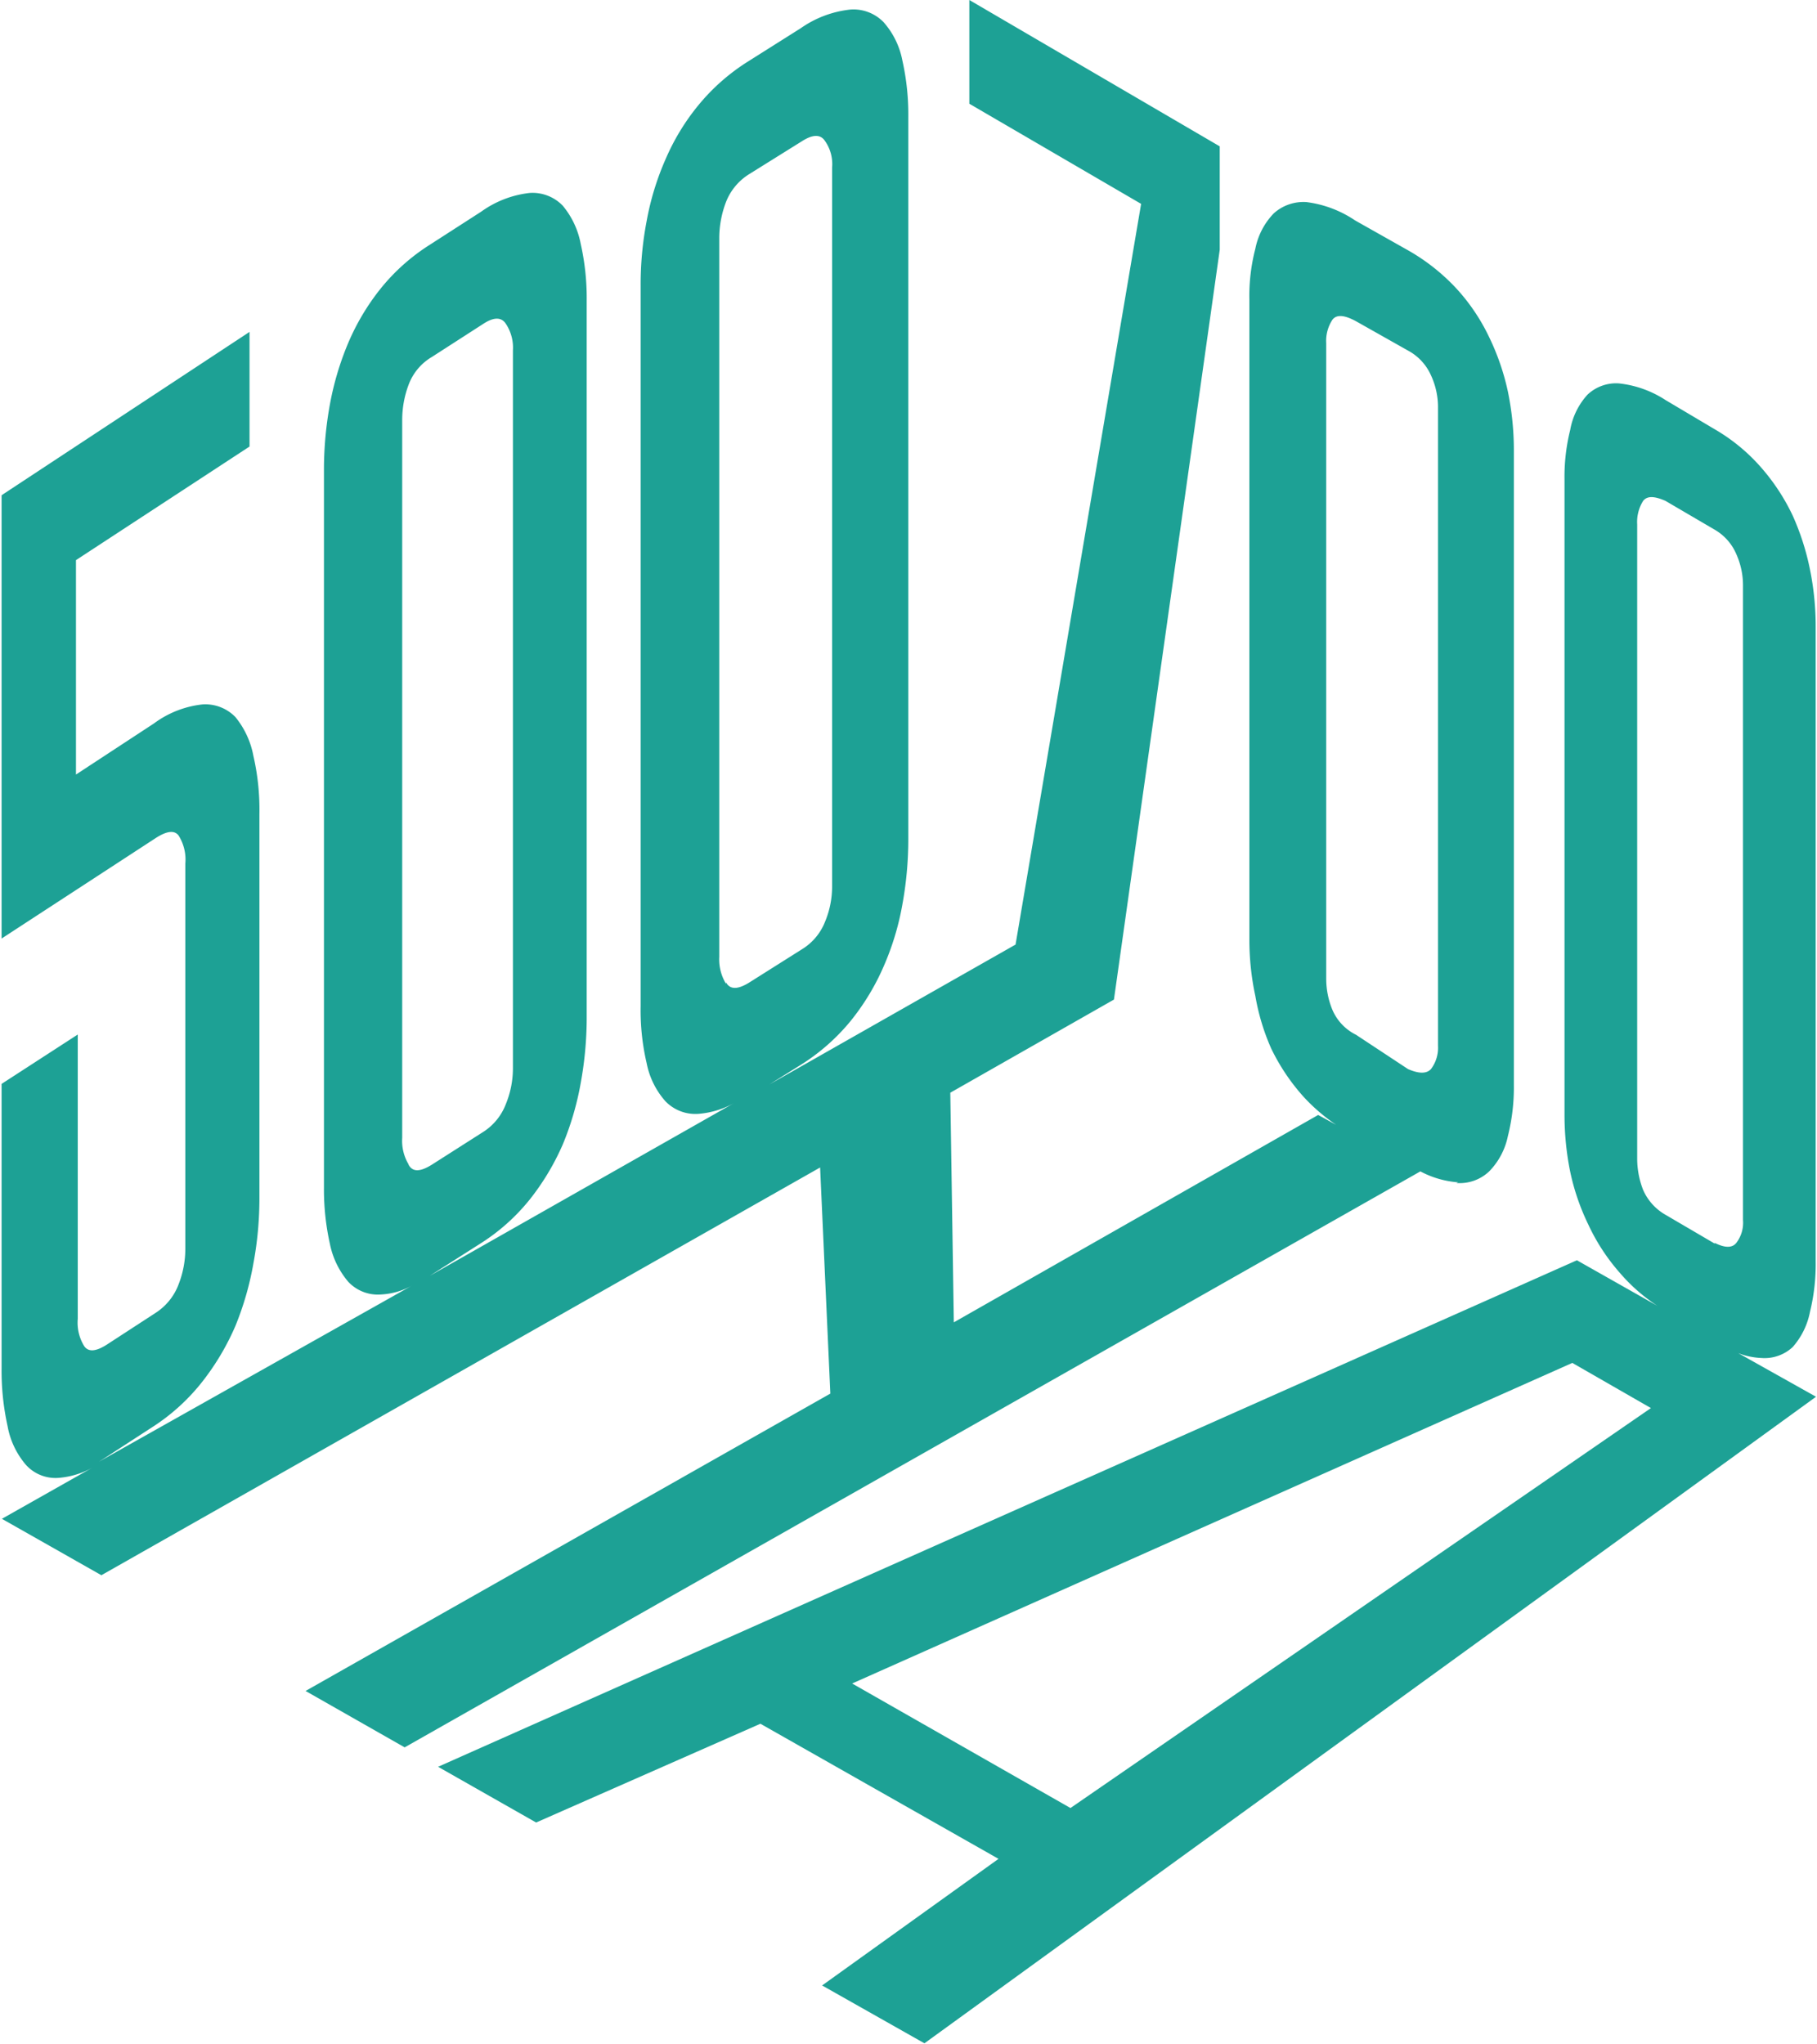
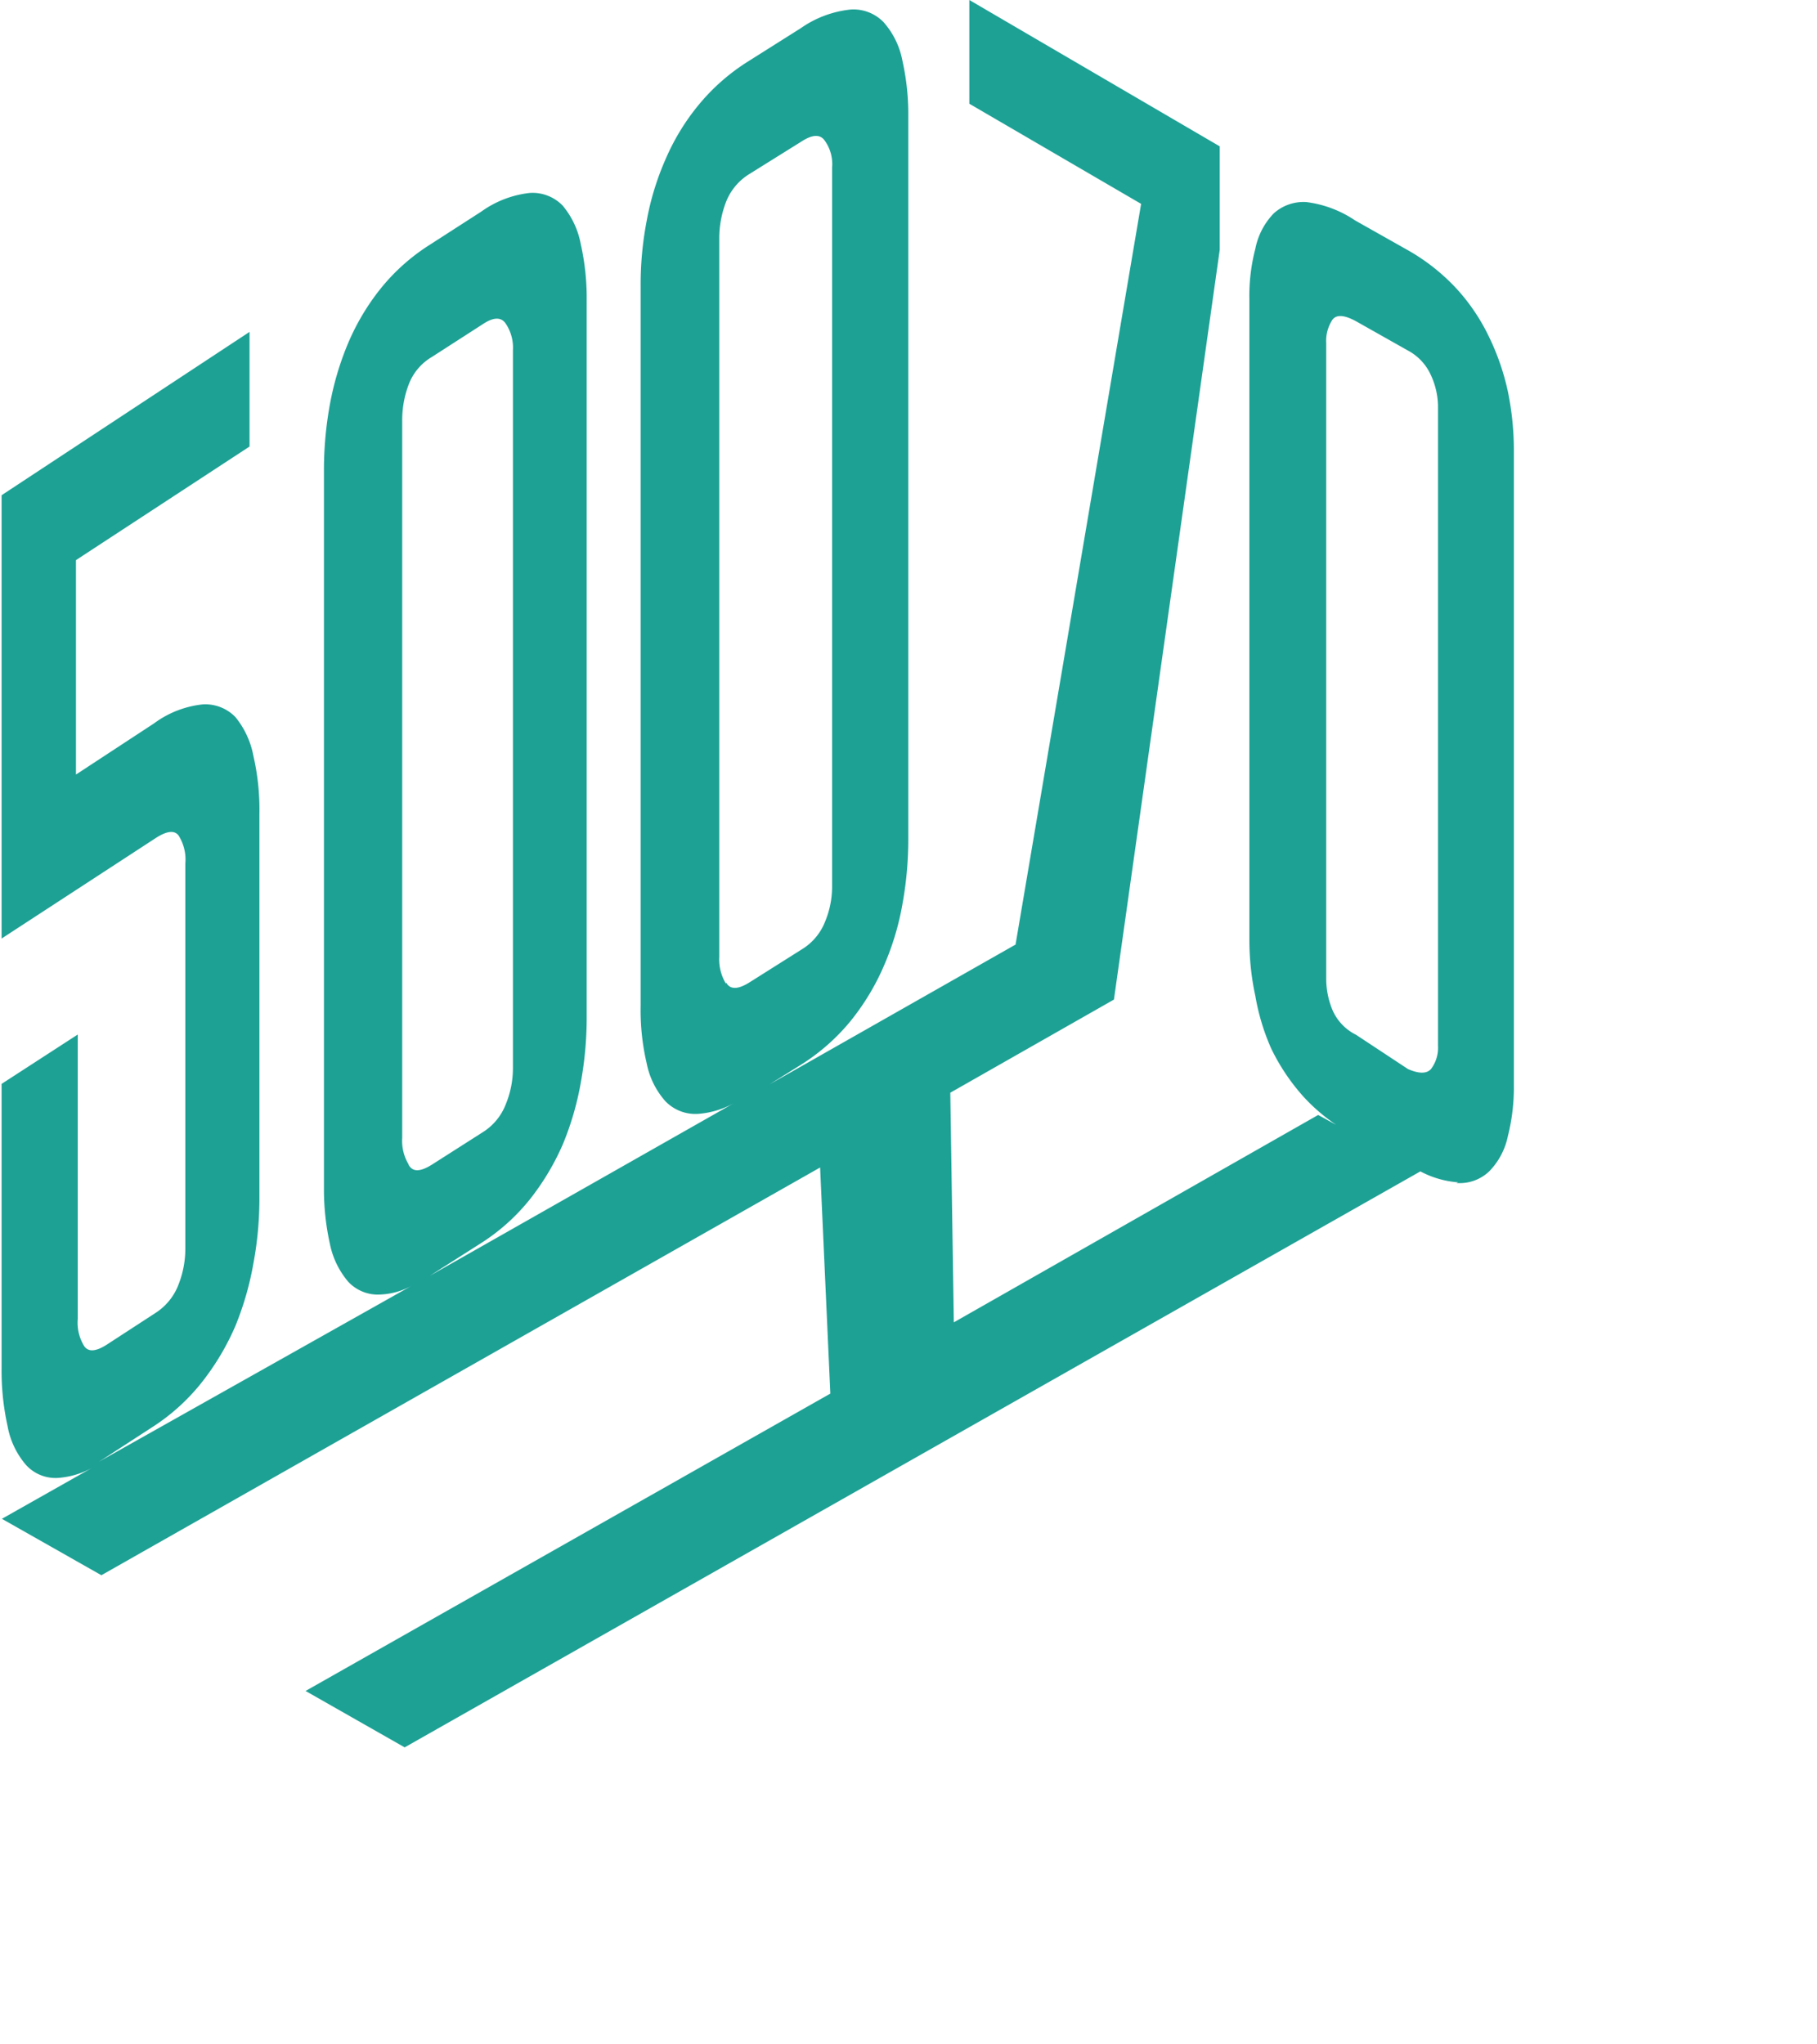
<svg xmlns="http://www.w3.org/2000/svg" width="48" height="54" fill="none">
  <g clip-path="url(#clip0_774_24051)" fill="#1DA195">
-     <path d="M45.914 35.74c.197.077.404.121.615.13a1.09 1.09 0 00.83-.29 1.97 1.97 0 00.456-.93c.106-.434.156-.878.15-1.324v-16.77a7.537 7.537 0 00-.15-1.51 6.698 6.698 0 00-.456-1.425 5.497 5.497 0 00-.83-1.267 4.871 4.871 0 00-1.23-1.015l-1.304-.774a2.795 2.795 0 00-1.23-.438 1.1 1.1 0 00-.829.299 1.864 1.864 0 00-.456.931 5.127 5.127 0 00-.15 1.323v16.77c0 .504.05 1.007.15 1.5.103.488.266.96.484 1.407a5.3 5.3 0 00.83 1.267c.286.334.619.626.987.867l-2.124-1.202-30.084 13.379 2.59 1.472 5.925-2.609 6.29 3.569-4.66 3.344 2.703 1.528 23.553-17.078-2.06-1.155zM28.278 47.757l-5.767-3.289L41.536 36l2.077 1.193-15.335 10.565zM45.3 32.85l-1.305-.764a1.407 1.407 0 01-.587-.652 2.282 2.282 0 01-.158-.81v-16.77c-.014-.22.041-.439.158-.625.112-.14.308-.121.587 0l1.305.764c.253.147.453.373.568.643.116.258.176.537.177.82v16.77a.876.876 0 01-.177.605c-.112.14-.308.13-.568 0" />
    <path d="M38.474 31.248a1.129 1.129 0 00.866-.307c.251-.257.422-.58.494-.932.11-.438.163-.89.158-1.341V11.86a7.71 7.71 0 00-.158-1.518 6.367 6.367 0 00-.494-1.435 5.197 5.197 0 00-.866-1.286 5.337 5.337 0 00-1.305-1.025l-1.37-.773a2.963 2.963 0 00-1.285-.485 1.173 1.173 0 00-.866.299 1.864 1.864 0 00-.485.931 4.94 4.94 0 00-.158 1.342v16.882c-.002.51.05 1.02.158 1.518.082.479.223.945.42 1.389.226.467.517.9.866 1.285.254.274.538.518.848.727l-.475-.26-9.625 5.478-.093-6.066 4.323-2.46 2.795-19.807v-2.73L25.607 0v2.74l4.538 2.645-3.317 19.565-7.118 4.044h.056l1.388-.867a5.42 5.42 0 001.314-1.155c.356-.44.65-.925.875-1.444.229-.522.395-1.07.494-1.63a9.606 9.606 0 00.158-1.705v-19.1a6.524 6.524 0 00-.158-1.5 2.125 2.125 0 00-.494-1.006 1.109 1.109 0 00-.875-.335 2.8 2.8 0 00-1.314.493l-1.388.876a5.421 5.421 0 00-1.314 1.155c-.36.437-.654.924-.876 1.444a7.264 7.264 0 00-.494 1.622 8.868 8.868 0 00-.158 1.705V26.58a6.13 6.13 0 00.158 1.5c.072.373.242.72.494 1.006a1.099 1.099 0 00.876.335 2.31 2.31 0 00.932-.28L11.353 33.7l1.36-.867a5.302 5.302 0 001.286-1.155c.35-.442.64-.927.866-1.444a7.755 7.755 0 00.475-1.621c.103-.56.156-1.127.159-1.696V7.938a6.523 6.523 0 00-.159-1.5 2.208 2.208 0 00-.475-1.006 1.109 1.109 0 00-.867-.336 2.706 2.706 0 00-1.285.494l-1.36.876a5.31 5.31 0 00-1.296 1.155c-.35.437-.638.92-.857 1.435a7.77 7.77 0 00-.484 1.621 9.597 9.597 0 00-.158 1.705V31.36a6.615 6.615 0 00.158 1.5c.074.368.241.711.484.997a1.07 1.07 0 00.857.336c.295-.014.583-.097.839-.243l-8.283 4.66.177-.112 1.277-.83a5.36 5.36 0 001.286-1.183c.35-.448.641-.94.866-1.462a8.012 8.012 0 00.475-1.65c.108-.574.16-1.157.159-1.742V21.494a6.317 6.317 0 00-.159-1.528 2.283 2.283 0 00-.475-1.025 1.108 1.108 0 00-.866-.335 2.63 2.63 0 00-1.286.503l-2.06 1.35v-5.664l4.585-3V8.767l-6.55 4.314v11.71l4.071-2.654c.29-.187.494-.215.606-.066.137.22.2.478.177.736v10.184a2.59 2.59 0 01-.177.931c-.115.31-.328.575-.606.755l-1.276.83c-.298.195-.503.214-.615.046a1.183 1.183 0 01-.168-.718v-7.509L.042 28.63v7.51A6.755 6.755 0 00.2 37.668c.067.379.235.732.485 1.025a1.052 1.052 0 00.857.344c.328-.025.647-.124.932-.289L.05 40.118l2.628 1.49 18.987-10.77.27 5.973-13.863 7.854 2.618 1.49 26.832-15.214c.309.165.648.263.997.289m-27.726-.475a1.212 1.212 0 01-.168-.7V11.097c0-.318.056-.633.168-.931.114-.309.331-.569.614-.736l1.36-.876c.27-.177.476-.187.597 0 .136.206.202.452.186.699V28.23c-.002.32-.065.636-.186.931a1.51 1.51 0 01-.596.736l-1.36.867c-.299.186-.504.205-.615 0m8.385-4.78a1.239 1.239 0 01-.177-.708V6.27c.003-.318.063-.634.177-.932.12-.31.34-.572.624-.745l1.388-.866c.28-.177.485-.187.606 0 .142.204.207.45.186.698v18.988c0 .32-.063.637-.186.932a1.49 1.49 0 01-.606.726l-1.388.876c-.298.187-.512.205-.624 0m16.649 1.388a1.314 1.314 0 01-.625-.652 2.152 2.152 0 01-.167-.82V9.065c-.014-.22.045-.44.167-.624.112-.14.317-.121.625.047l1.37.773c.268.144.481.373.605.652.119.257.183.537.186.82v16.891a.932.932 0 01-.186.615c-.121.13-.326.121-.606 0l-1.37-.904z" />
  </g>
  <defs>
    <clipPath id="clip0_774_24051">
      <path fill="#fff" d="M0 0h48v54H0z" />
    </clipPath>
  </defs>
</svg>